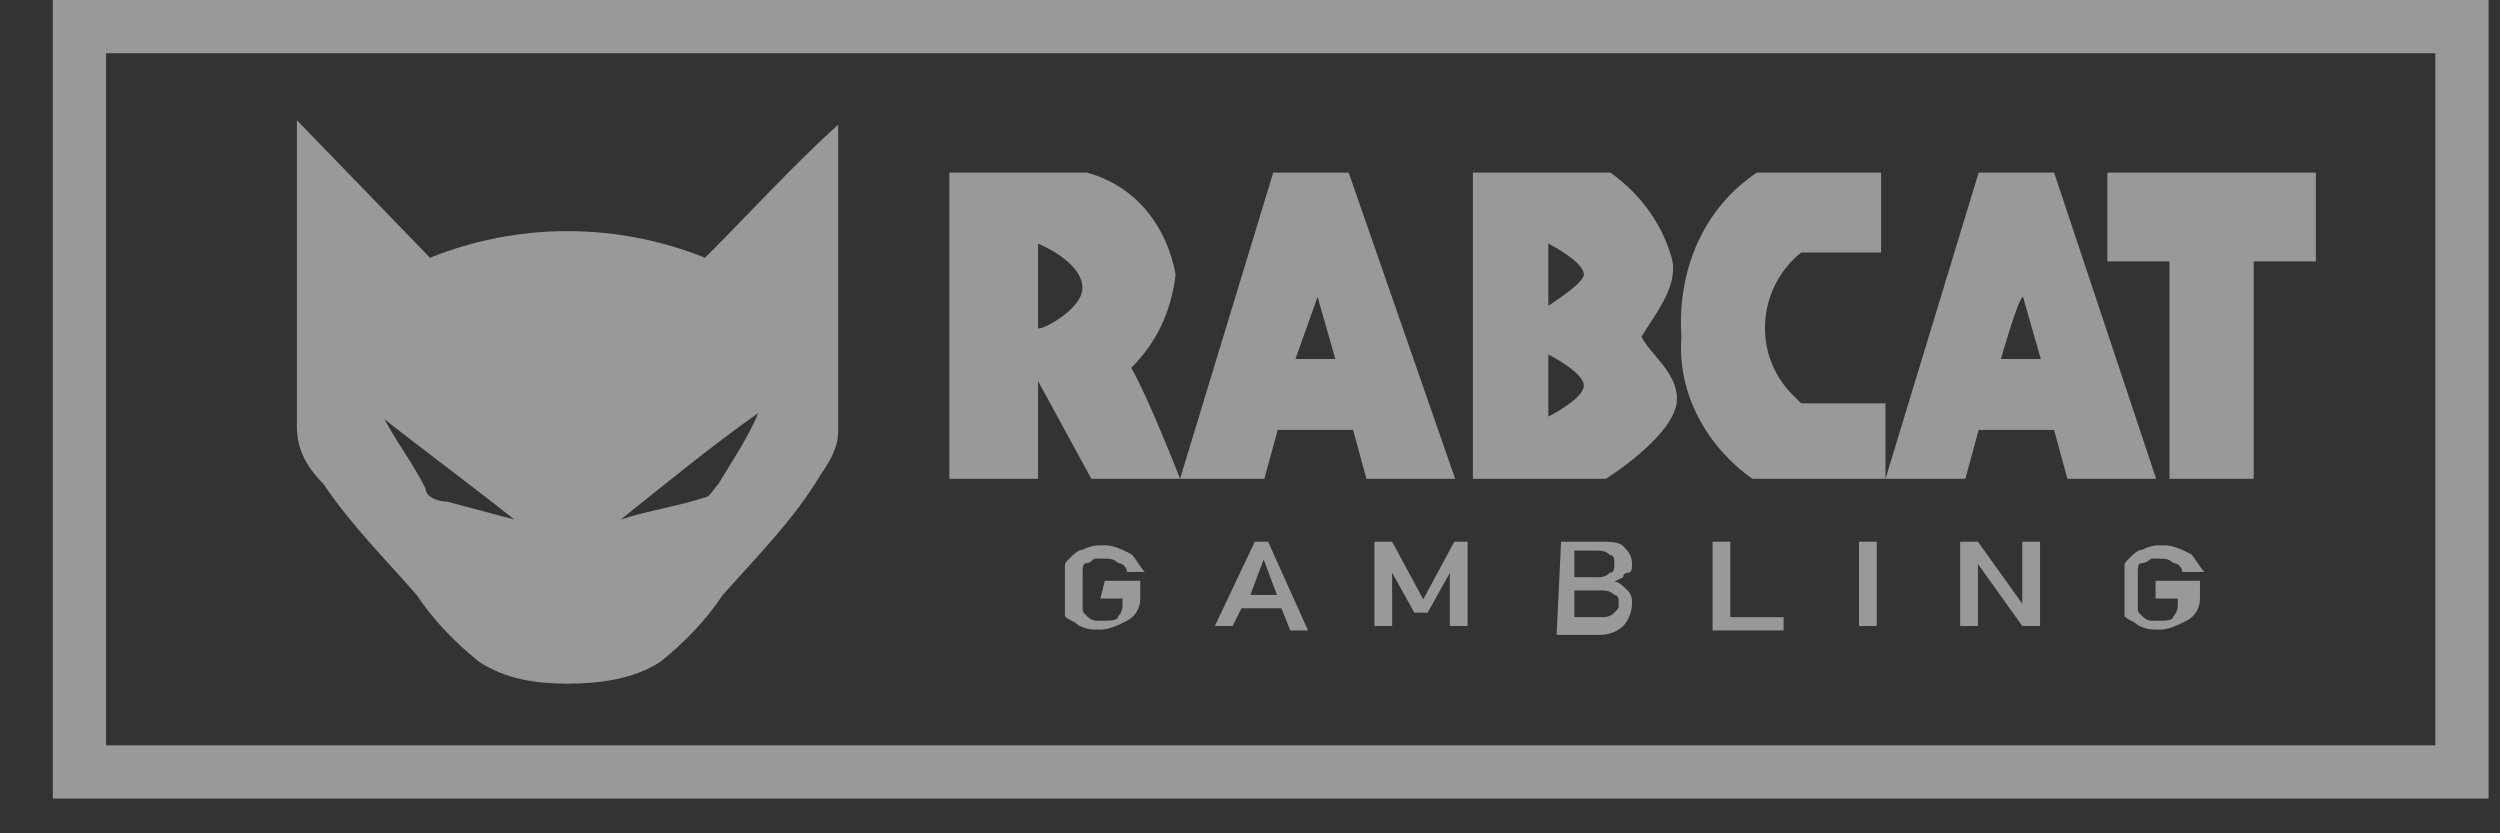
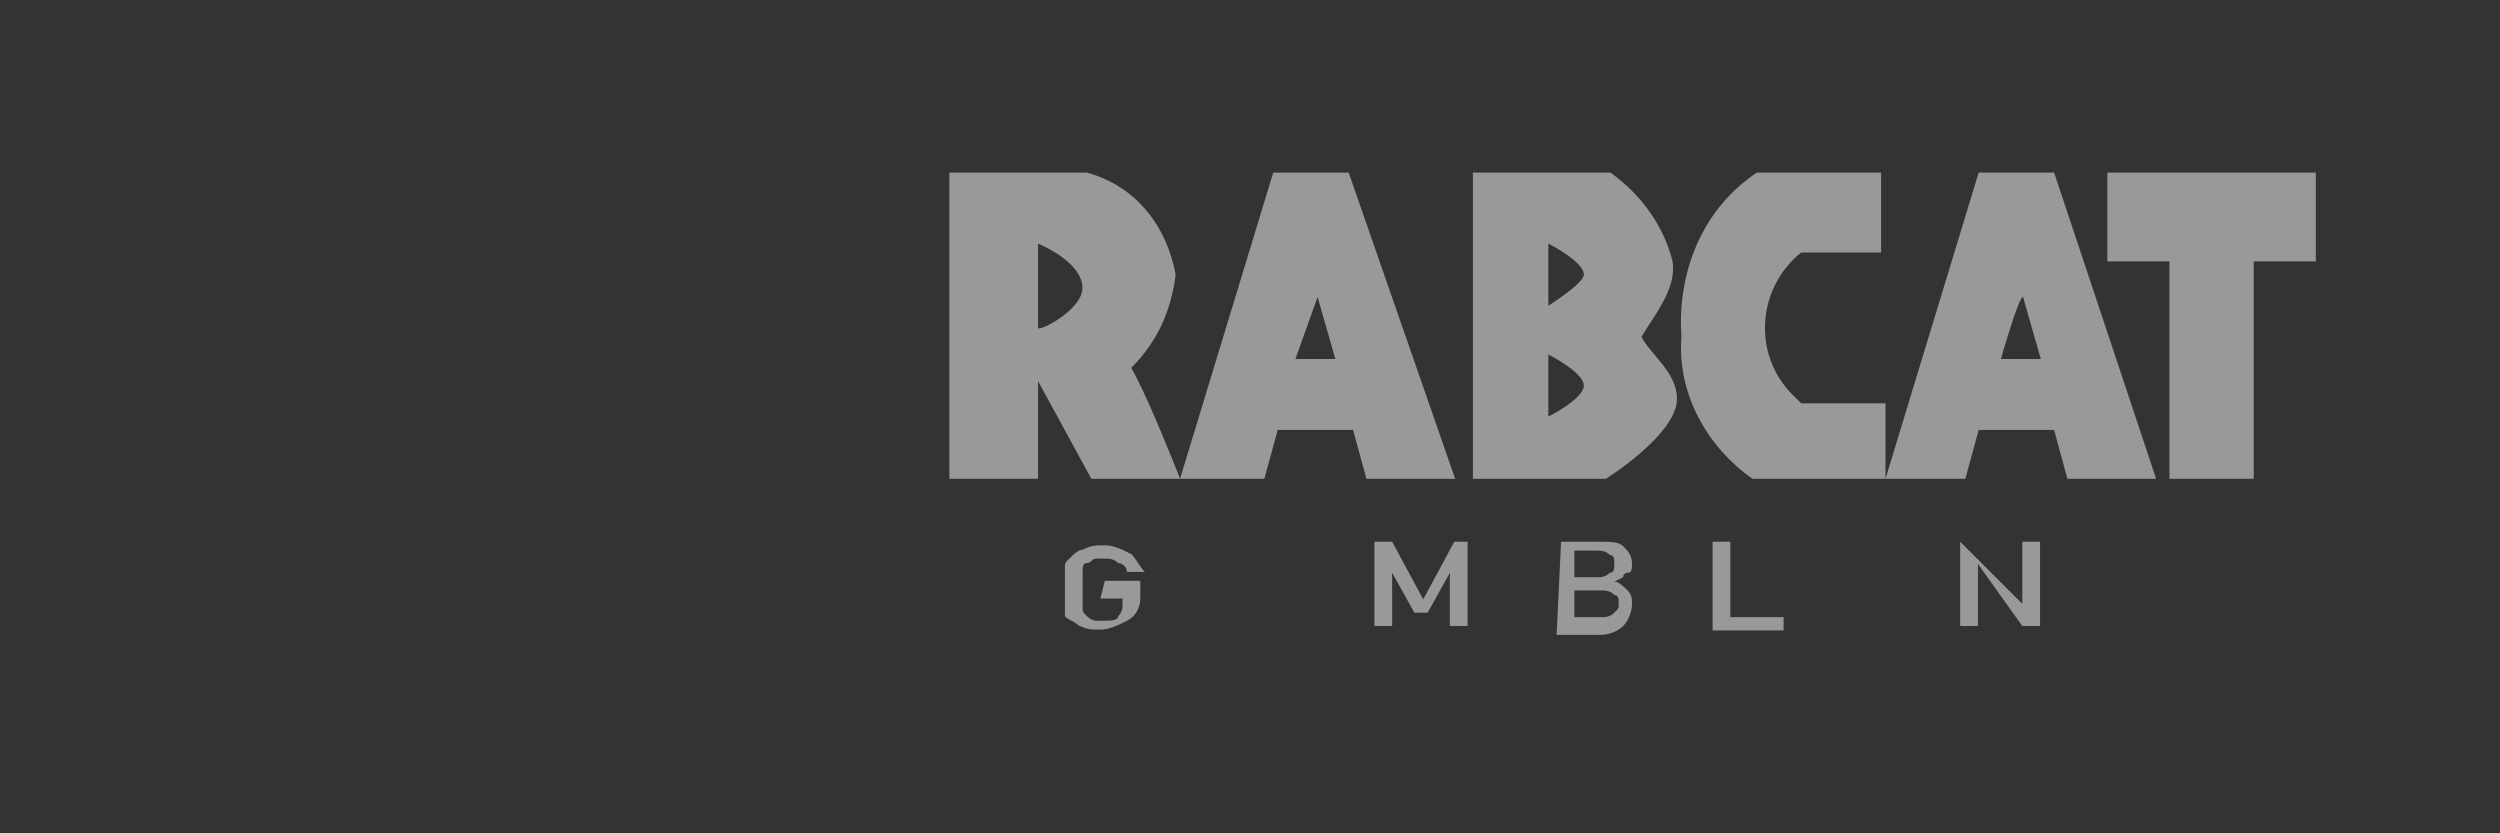
<svg xmlns="http://www.w3.org/2000/svg" width="51" height="17" viewBox="0 0 51 17" fill="none">
  <rect x="0" y="0" width="51" height="17" fill="#333333" stroke="none" />
  <g opacity="0.5">
-     <path d="M1.078 16.291H50.767V0H1.078V16.291ZM2.164 1.086H49.681V15.205H2.164V1.086Z" fill="white" />
-     <path d="M14.383 5.258C12.573 4.534 10.582 4.534 8.772 5.258L6.057 2.453V8.698C6.057 9.15 6.238 9.512 6.6 9.874C7.143 10.689 7.867 11.413 8.5 12.137C8.862 12.68 9.315 13.133 9.767 13.495C10.31 13.857 10.944 13.947 11.578 13.947C12.211 13.947 12.935 13.857 13.478 13.495C13.931 13.133 14.383 12.68 14.745 12.137C15.469 11.322 16.193 10.598 16.736 9.693C16.918 9.422 17.099 9.15 17.099 8.788V2.543C16.193 3.358 15.288 4.353 14.383 5.258ZM9.134 10.236C8.953 10.236 8.681 10.146 8.681 9.965C8.41 9.422 8.048 8.969 7.776 8.426C7.776 8.426 7.686 8.426 7.686 8.336V8.426C8.591 9.15 9.586 9.874 10.491 10.598L9.134 10.236ZM14.655 9.874C14.564 9.965 14.474 10.146 14.383 10.146C13.84 10.327 13.207 10.417 12.664 10.598C13.569 9.874 14.564 9.06 15.469 8.426C15.288 8.879 14.926 9.422 14.655 9.874Z" fill="white" />
    <path d="M35.84 3.521H38.374V5.151H36.745C35.84 5.875 35.749 7.232 36.563 8.047C36.654 8.137 36.745 8.228 36.745 8.228H38.464V9.767H35.749C34.844 9.133 34.21 8.047 34.301 6.87C34.21 5.513 34.753 4.245 35.84 3.521ZM42.99 3.521V5.332H44.257V9.767H45.976V5.332H47.243V3.521H42.99ZM24.073 9.767H22.263L21.177 7.775V9.767H19.367V3.521H22.173C23.169 3.793 23.802 4.608 23.983 5.603C23.892 6.327 23.621 6.961 23.078 7.504C23.44 8.137 24.073 9.767 24.073 9.767ZM22.082 5.875C22.082 5.332 21.177 4.97 21.177 4.97V6.689C21.177 6.78 22.082 6.327 22.082 5.875ZM43.985 9.767H42.175L41.904 8.771H40.365L40.093 9.767H38.464L40.365 3.521H41.904L43.985 9.767ZM40.818 7.323H41.632L41.27 6.056C41.179 6.056 40.818 7.323 40.818 7.323ZM29.685 9.767H27.875L27.603 8.771H26.065L25.793 9.767H24.073L25.974 3.521H27.513L29.685 9.767ZM26.427 7.323H27.241L26.879 6.056L26.427 7.323ZM34.21 8.137C34.21 8.861 32.762 9.767 32.762 9.767H30.047V3.521H32.853C33.486 3.974 33.939 4.608 34.12 5.332C34.21 5.875 33.758 6.418 33.486 6.87C33.667 7.232 34.21 7.594 34.21 8.137ZM32.31 7.866C32.31 7.594 31.586 7.232 31.586 7.232V8.499C31.586 8.499 32.31 8.137 32.31 7.866ZM32.31 5.603C32.31 5.332 31.586 4.97 31.586 4.97V6.237C31.586 6.237 32.31 5.784 32.31 5.603Z" fill="white" />
    <path d="M22.538 11.848H23.262V12.21C23.262 12.391 23.172 12.572 22.991 12.663C22.81 12.753 22.629 12.844 22.448 12.844C22.267 12.844 22.176 12.844 21.995 12.753C21.905 12.663 21.814 12.663 21.724 12.572V11.576C21.724 11.486 21.724 11.486 21.814 11.396C21.905 11.305 21.995 11.215 22.086 11.215C22.267 11.124 22.357 11.124 22.538 11.124C22.719 11.124 22.9 11.215 23.081 11.305C23.172 11.396 23.262 11.576 23.353 11.667H22.991C22.991 11.576 22.9 11.486 22.81 11.486C22.719 11.396 22.629 11.396 22.538 11.396H22.357C22.267 11.396 22.267 11.486 22.176 11.486C22.086 11.486 22.086 11.576 22.086 11.667V12.391C22.086 12.482 22.086 12.482 22.176 12.572C22.176 12.572 22.267 12.663 22.357 12.663H22.538C22.629 12.663 22.81 12.663 22.81 12.572C22.9 12.482 22.9 12.391 22.9 12.301V12.21H22.448L22.538 11.848Z" fill="white" />
-     <path d="M26.141 12.408H25.326L25.145 12.771H24.783L25.598 11.051H25.869L26.684 12.861H26.322L26.141 12.408ZM26.05 12.137L25.779 11.413L25.507 12.137H26.05Z" fill="white" />
    <path d="M28.038 11.051H28.4L29.034 12.227L29.667 11.051H29.939V12.771H29.577V11.684L29.124 12.499H28.853L28.4 11.684V12.771H28.038V11.051Z" fill="white" />
    <path d="M31.846 11.051H32.66C32.841 11.051 33.022 11.051 33.112 11.141C33.203 11.232 33.293 11.322 33.293 11.504C33.293 11.594 33.293 11.684 33.203 11.684C33.203 11.684 33.112 11.684 33.112 11.775L32.932 11.865C33.022 11.865 33.112 11.956 33.203 12.046C33.293 12.137 33.293 12.227 33.293 12.318C33.293 12.499 33.203 12.68 33.112 12.771C33.022 12.861 32.841 12.951 32.66 12.951H31.755L31.846 11.051ZM32.117 11.232V11.775H32.569C32.66 11.775 32.75 11.775 32.841 11.684C32.932 11.684 32.932 11.594 32.932 11.504C32.932 11.413 32.932 11.322 32.841 11.322C32.75 11.232 32.66 11.232 32.569 11.232H32.117ZM32.117 12.046V12.59H32.66C32.75 12.59 32.841 12.59 32.932 12.499C33.022 12.408 33.022 12.408 33.022 12.318C33.022 12.227 33.022 12.137 32.932 12.137C32.841 12.046 32.75 12.046 32.66 12.046H32.117Z" fill="white" />
    <path d="M34.937 11.051H35.299V12.59H36.385V12.861H34.937V11.051Z" fill="white" />
-     <path d="M38.286 11.051H37.924V12.771H38.286V11.051Z" fill="white" />
-     <path d="M39.988 11.051H40.35L41.255 12.318V11.051H41.617V12.771H41.255L40.35 11.504V12.771H39.988V11.051Z" fill="white" />
-     <path d="M43.974 11.848H44.879V12.21C44.879 12.391 44.788 12.572 44.607 12.663C44.426 12.753 44.245 12.844 44.064 12.844C43.883 12.844 43.792 12.844 43.611 12.753C43.521 12.663 43.43 12.663 43.34 12.572V11.576C43.34 11.486 43.34 11.486 43.43 11.396C43.521 11.305 43.611 11.215 43.702 11.215C43.883 11.124 43.974 11.124 44.154 11.124C44.336 11.124 44.517 11.215 44.697 11.305C44.788 11.396 44.879 11.576 44.969 11.667H44.517C44.517 11.576 44.426 11.486 44.336 11.486C44.245 11.396 44.154 11.396 44.064 11.396H43.883C43.883 11.396 43.792 11.486 43.702 11.486C43.611 11.486 43.611 11.576 43.611 11.667V12.391C43.611 12.482 43.611 12.482 43.702 12.572C43.702 12.572 43.792 12.663 43.883 12.663H44.064C44.154 12.663 44.336 12.663 44.336 12.572C44.426 12.482 44.426 12.391 44.426 12.301V12.21H43.974V11.848Z" fill="white" />
+     <path d="M39.988 11.051L41.255 12.318V11.051H41.617V12.771H41.255L40.35 11.504V12.771H39.988V11.051Z" fill="white" />
  </g>
</svg>